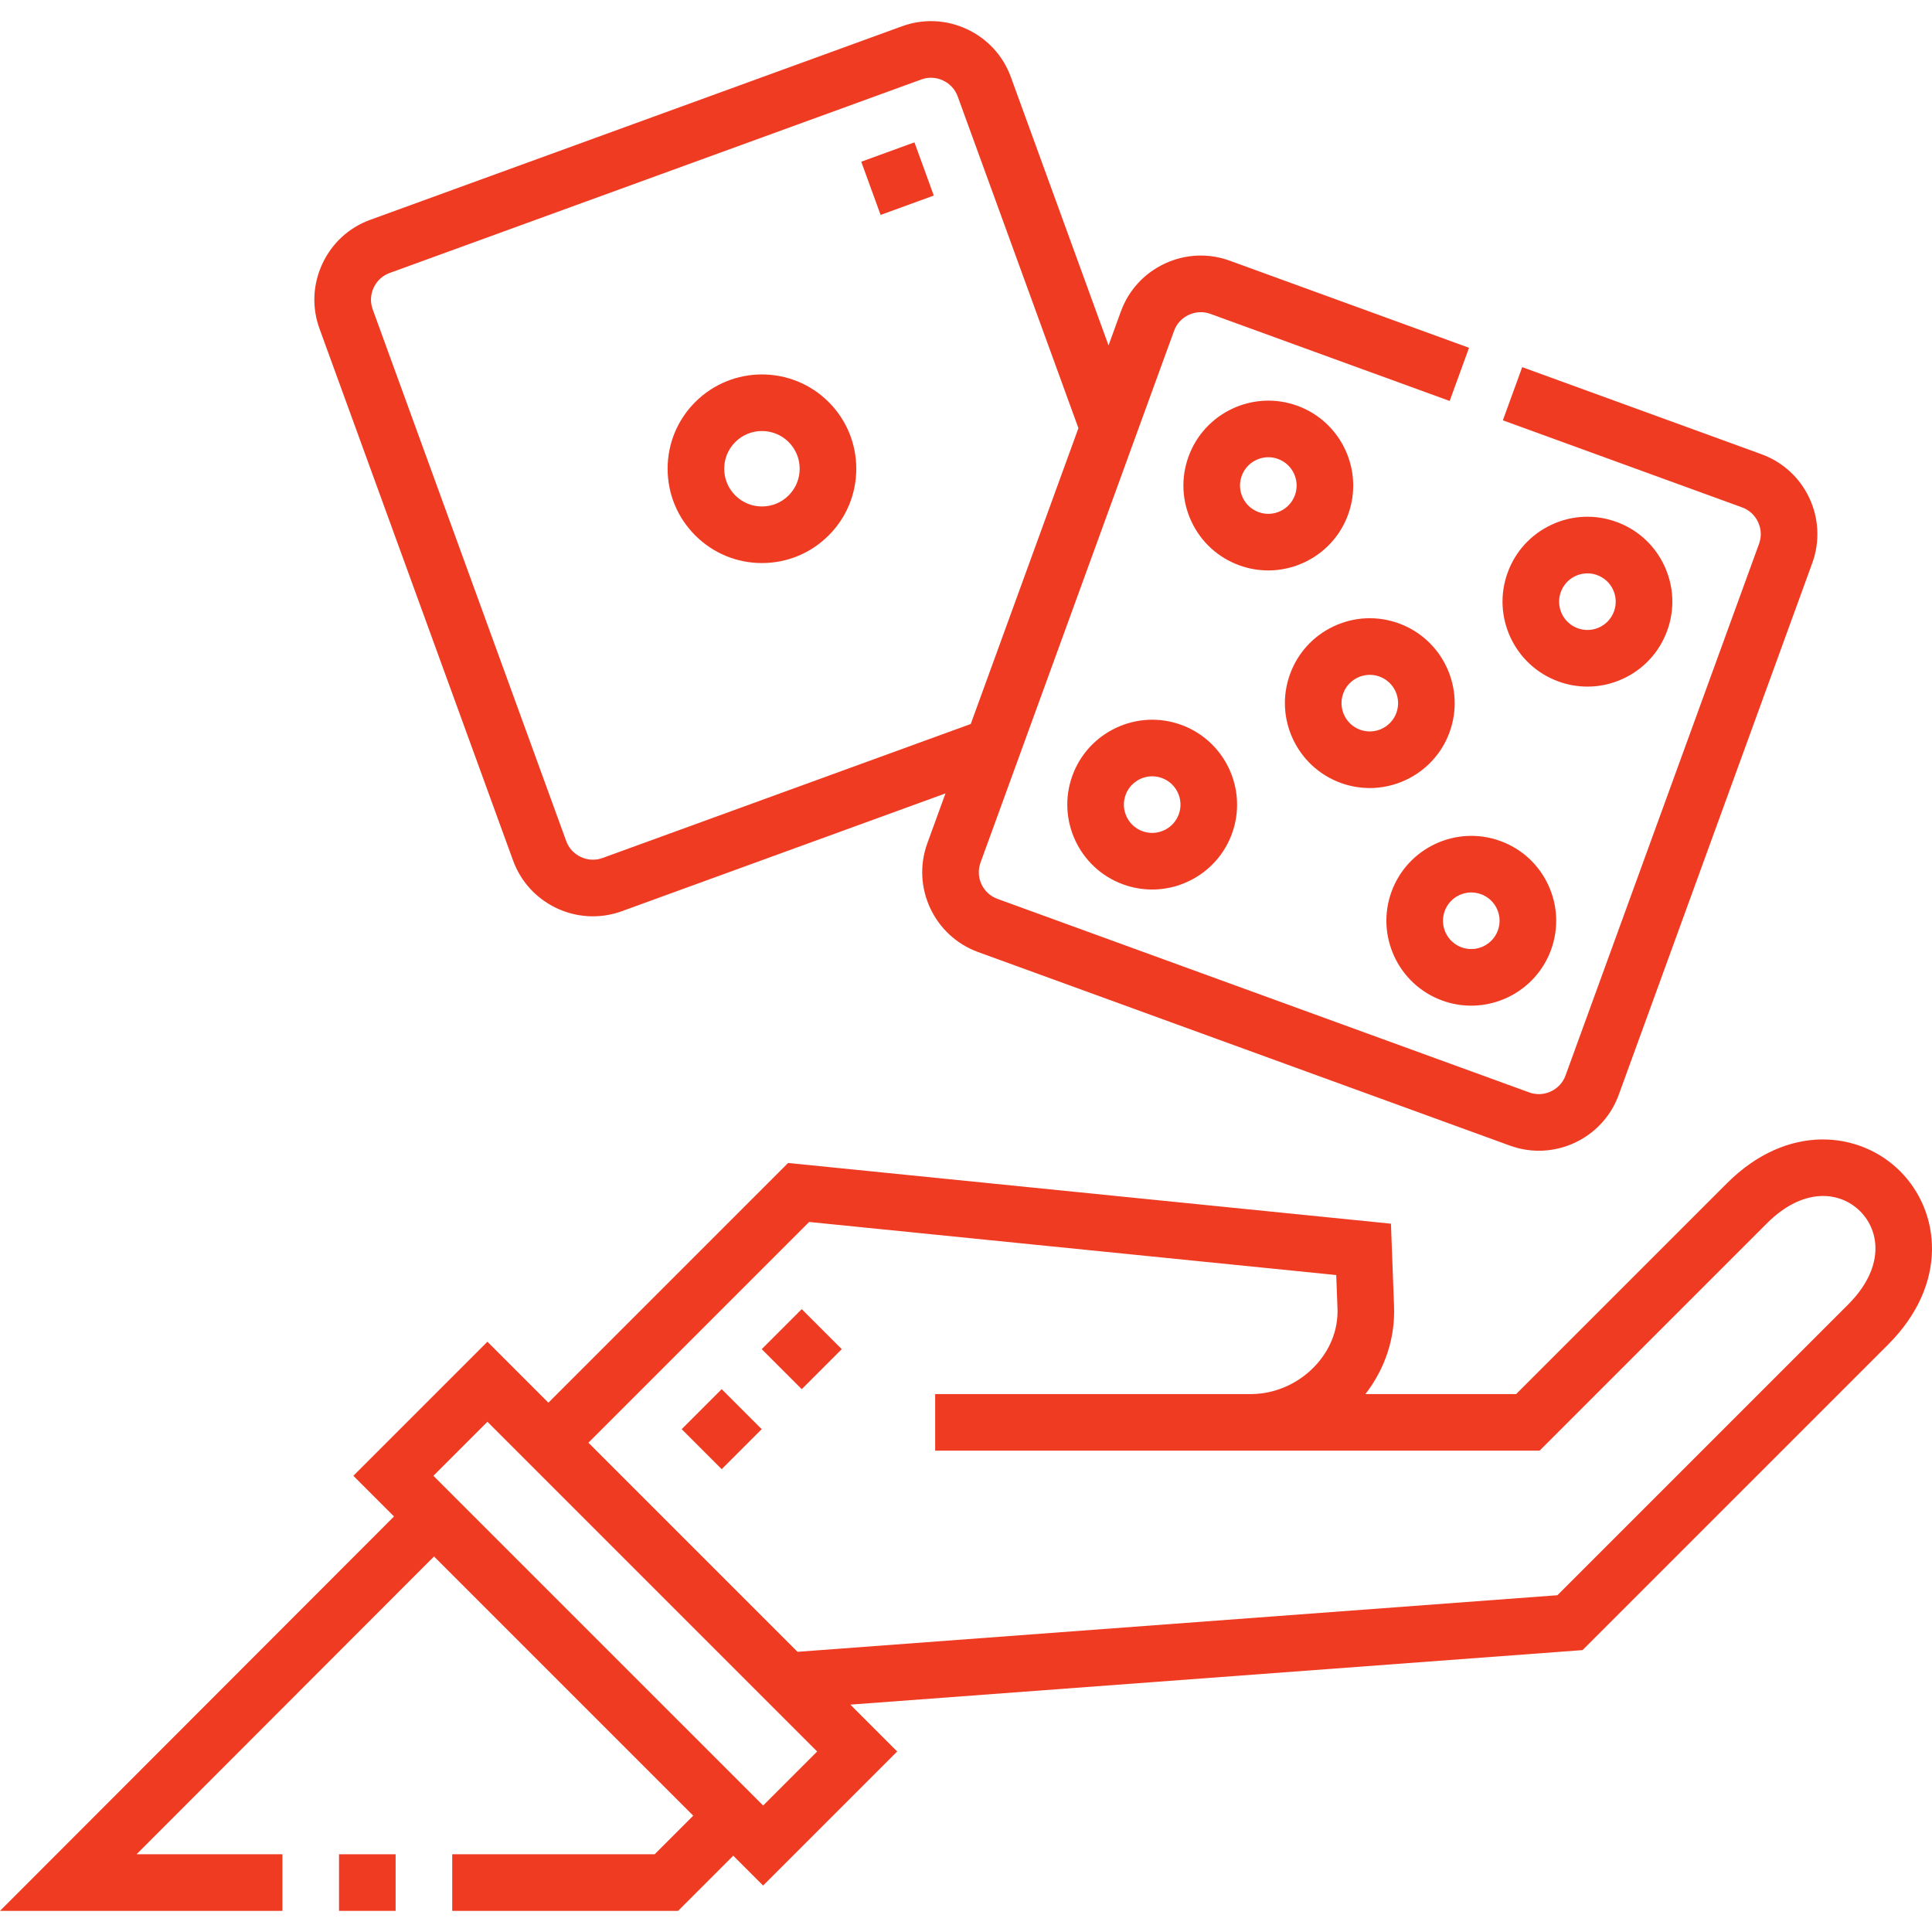
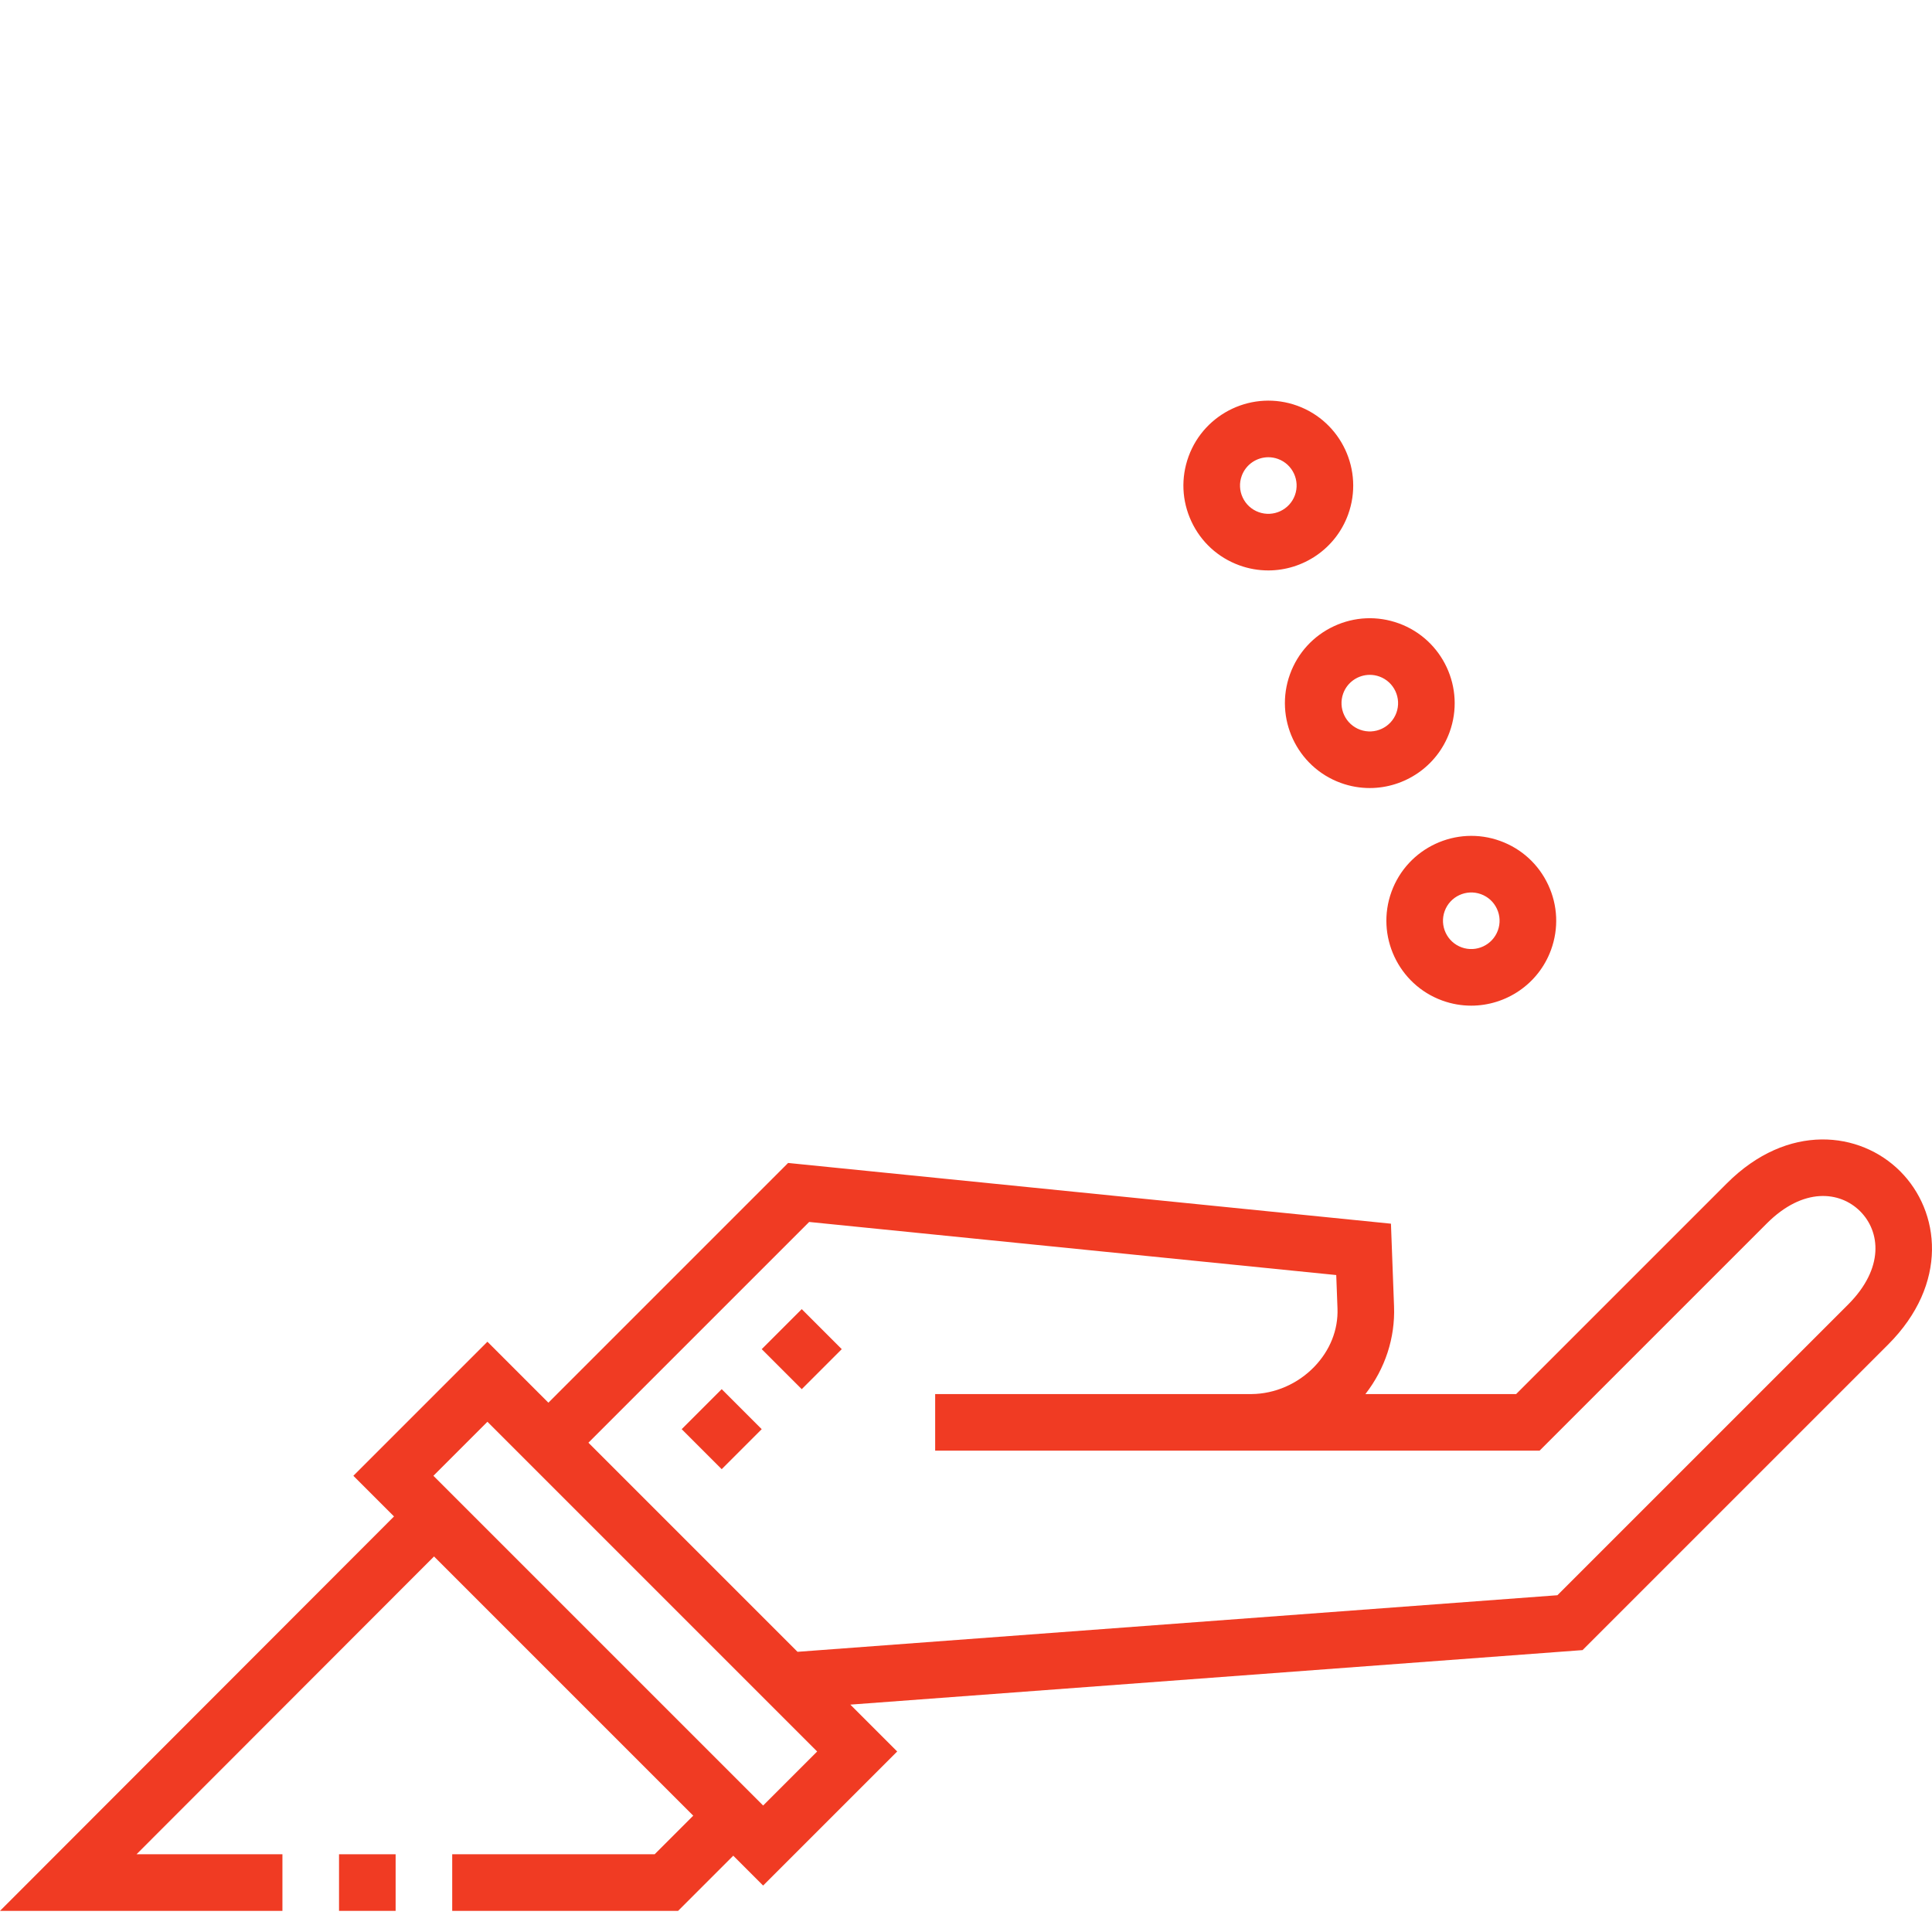
<svg xmlns="http://www.w3.org/2000/svg" width="512" height="512" x="0" y="0" viewBox="0 0 512.06 512.06" style="enable-background:new 0 0 512 512" xml:space="preserve" class="">
  <g>
    <g>
      <path d="m503.627 310.432c-10.619-10.618-29.807-12.927-45.937 3.203l-55.852 55.851h-39.947c5.229-6.744 7.902-14.861 7.588-23.247l-.819-21.914-159.776-16.093-63.538 63.538-16.157-16.158-35.532 35.532 10.775 10.775-104.432 104.542 74.856-.002v-15l-38.67.001 78.852-78.936 68.703 68.703-10.229 10.229-53.656.001v15l59.87-.001 14.622-14.623 7.916 7.916 35.532-35.532-12.423-12.423 194.074-14.449 80.979-80.978c16.129-16.128 13.82-35.317 3.201-45.935zm-301.363 168.105-87.394-87.393 14.319-14.319 87.393 87.394zm287.555-132.774-77.04 77.039-201.405 14.995-55.42-55.42 58.507-58.507 139.699 14.07.331 8.859c.21 5.629-1.967 11.111-6.131 15.434-4.394 4.561-10.45 7.198-16.643 7.253h-83.859v15h83.66v.001c.085 0 .171 0 .257-.001h76.277l60.245-60.245c9.645-9.645 19.368-8.558 24.724-3.203 5.356 5.357 6.443 15.079-3.202 24.725z" fill="#f03b23" data-original="#000000" style="" class="" />
      <path d="m89.856 491.459h15v15h-15z" fill="#f03b23" data-original="#000000" style="" class="" />
      <path d="m183.841 371.309h15v15h-15z" transform="matrix(.707 -.707 .707 .707 -211.816 246.249)" fill="#f03b23" data-original="#000000" style="" class="" />
      <path d="m205.054 350.096h15v15h-15z" transform="matrix(.707 -.707 .707 .707 -190.603 255.036)" fill="#f03b23" data-original="#000000" style="" class="" />
-       <path d="m135.979 228.056c3.322 9.127 11.972 14.806 21.166 14.806 2.549 0 5.142-.438 7.673-1.358l85.773-31.219-4.808 13.209c-4.243 11.658 1.79 24.595 13.448 28.838l140.954 51.303c2.532.921 5.123 1.358 7.673 1.358 9.193 0 17.843-5.679 21.166-14.806l51.303-140.954c4.243-11.658-1.789-24.595-13.448-28.839l-63.43-23.086-5.13 14.096 63.429 23.086c1.867.679 3.364 2.06 4.216 3.886s.946 3.86.267 5.727l-51.303 140.954c-.679 1.867-2.06 3.364-3.886 4.216-1.825.852-3.859.947-5.727.267l-140.955-51.303c-3.886-1.414-5.897-5.727-4.482-9.613l51.303-140.954c.679-1.867 2.059-3.364 3.885-4.215s3.859-.947 5.728-.267l63.429 23.086 5.13-14.096-63.429-23.086c-5.632-2.05-11.739-1.777-17.197.768s-9.592 7.048-11.642 12.68l-3.277 9.005-25.892-71.137c-2.05-5.632-6.184-10.135-11.642-12.68s-11.565-2.817-17.196-.768l-140.955 51.303c-5.632 2.05-10.135 6.185-12.679 11.642-2.545 5.458-2.817 11.565-.768 17.196zm-36.94-151.811c.852-1.826 2.349-3.207 4.215-3.886l140.955-51.303c1.867-.679 3.901-.585 5.727.267s3.206 2.349 3.885 4.216l32.006 87.935-28.539 78.411-97.6 35.523c-1.866.68-3.9.586-5.727-.267-1.826-.852-3.207-2.349-3.886-4.215l-51.304-140.955c-.679-1.867-.584-3.9.268-5.726z" fill="#f03b23" data-original="#000000" style="" class="" />
-       <path d="m368.805 236.344c-4.243 11.659 1.789 24.596 13.447 28.839 2.532.921 5.123 1.358 7.673 1.358 9.194 0 17.845-5.68 21.167-14.807 2.055-5.647 1.789-11.757-.752-17.204-2.54-5.447-7.049-9.579-12.697-11.634-11.653-4.241-24.593 1.789-28.838 13.448zm14.095 5.13c1.415-3.886 5.726-5.897 9.613-4.482 1.883.685 3.386 2.063 4.233 3.878s.936 3.852.25 5.734c-1.415 3.886-5.729 5.898-9.614 4.483-3.885-1.414-5.896-5.727-4.482-9.613z" fill="#f03b23" data-original="#000000" style="" class="" />
-       <path d="m420.743 181.98c3.241 0 6.471-.709 9.496-2.12 5.447-2.54 9.579-7.049 11.634-12.695 2.056-5.648 1.789-11.758-.751-17.206s-7.049-9.579-12.697-11.635c-5.647-2.056-11.757-1.789-17.204.751s-9.579 7.049-11.635 12.697c-4.243 11.658 1.79 24.594 13.448 28.838 2.511.916 5.113 1.37 7.709 1.37zm-7.061-25.077c.685-1.882 2.063-3.386 3.878-4.232 1.008-.47 2.085-.707 3.166-.707.865 0 1.732.151 2.569.456 1.883.685 3.386 2.063 4.232 3.878.847 1.815.936 3.853.25 5.736-.685 1.882-2.062 3.384-3.877 4.231-1.816.847-3.853.936-5.735.25-3.886-1.414-5.897-5.726-4.483-9.612z" fill="#f03b23" data-original="#000000" style="" class="" />
+       <path d="m368.805 236.344c-4.243 11.659 1.789 24.596 13.447 28.839 2.532.921 5.123 1.358 7.673 1.358 9.194 0 17.845-5.68 21.167-14.807 2.055-5.647 1.789-11.757-.752-17.204-2.54-5.447-7.049-9.579-12.697-11.634-11.653-4.241-24.593 1.789-28.838 13.448zm14.095 5.13c1.415-3.886 5.726-5.897 9.613-4.482 1.883.685 3.386 2.063 4.233 3.878s.936 3.852.25 5.734c-1.415 3.886-5.729 5.898-9.614 4.483-3.885-1.414-5.896-5.727-4.482-9.613" fill="#f03b23" data-original="#000000" style="" class="" />
      <path d="m336.137 151.188c9.193 0 17.843-5.679 21.165-14.806 4.243-11.659-1.789-24.596-13.446-28.839-11.658-4.242-24.596 1.79-28.84 13.449-2.055 5.647-1.788 11.757.752 17.204s7.049 9.579 12.697 11.634c2.531.922 5.121 1.358 7.672 1.358zm-7.027-25.066c1.107-3.043 3.991-4.936 7.057-4.936.85 0 1.714.146 2.558.453 3.886 1.414 5.896 5.727 4.481 9.614-1.414 3.885-5.726 5.896-9.612 4.482-1.882-.685-3.386-2.063-4.233-3.878-.847-1.817-.936-3.853-.251-5.735z" fill="#f03b23" data-original="#000000" style="" class="" />
-       <path d="m201.948 149.232c6.678 0 12.956-2.601 17.677-7.322 4.722-4.722 7.323-11 7.323-17.678s-2.601-12.956-7.323-17.678c-9.747-9.748-25.608-9.748-35.355 0-4.722 4.722-7.322 11-7.322 17.678s2.601 12.956 7.322 17.677c4.722 4.722 11 7.323 17.678 7.323zm-7.072-32.071c1.95-1.949 4.51-2.924 7.071-2.924s5.122.975 7.071 2.924c1.889 1.888 2.929 4.399 2.929 7.071 0 2.671-1.041 5.182-2.93 7.071s-4.399 2.929-7.07 2.929-5.183-1.041-7.071-2.929c-1.889-1.889-2.929-4.4-2.929-7.071.001-2.672 1.041-5.183 2.929-7.071z" fill="#f03b23" data-original="#000000" style="" class="" />
-       <path d="m284.234 205.562c-4.243 11.659 1.79 24.597 13.448 28.84 2.532.921 5.122 1.358 7.672 1.358 9.193 0 17.844-5.68 21.167-14.807 4.243-11.657-1.79-24.594-13.448-28.838-11.658-4.242-24.596 1.789-28.839 13.447zm28.191 10.26c-1.415 3.887-5.725 5.899-9.613 4.484-1.883-.685-3.386-2.063-4.232-3.878-.847-1.815-.936-3.853-.25-5.736 1.107-3.042 3.99-4.935 7.055-4.935.85 0 1.714.146 2.558.453 3.886 1.415 5.897 5.727 4.482 9.612z" fill="#f03b23" data-original="#000000" style="" class="" />
      <path d="m355.358 207.506c2.532.921 5.123 1.358 7.673 1.358 9.193 0 17.843-5.679 21.165-14.805 4.243-11.658-1.79-24.595-13.447-28.838-5.648-2.055-11.757-1.789-17.204.751s-9.579 7.049-11.634 12.697c-4.244 11.657 1.789 24.594 13.447 28.837zm.648-23.708c1.107-3.042 3.99-4.935 7.055-4.935.85 0 1.714.146 2.557.453 3.886 1.414 5.896 5.727 4.482 9.612-1.414 3.886-5.724 5.898-9.612 4.482-3.885-1.414-5.896-5.726-4.482-9.612z" fill="#f03b23" data-original="#000000" style="" class="" />
-       <path d="m230.308 39.828h15v15h-15z" transform="matrix(.94 -.342 .342 .94 -1.846 84.189)" fill="#f03b23" data-original="#000000" style="" class="" />
    </g>
  </g>
</svg>